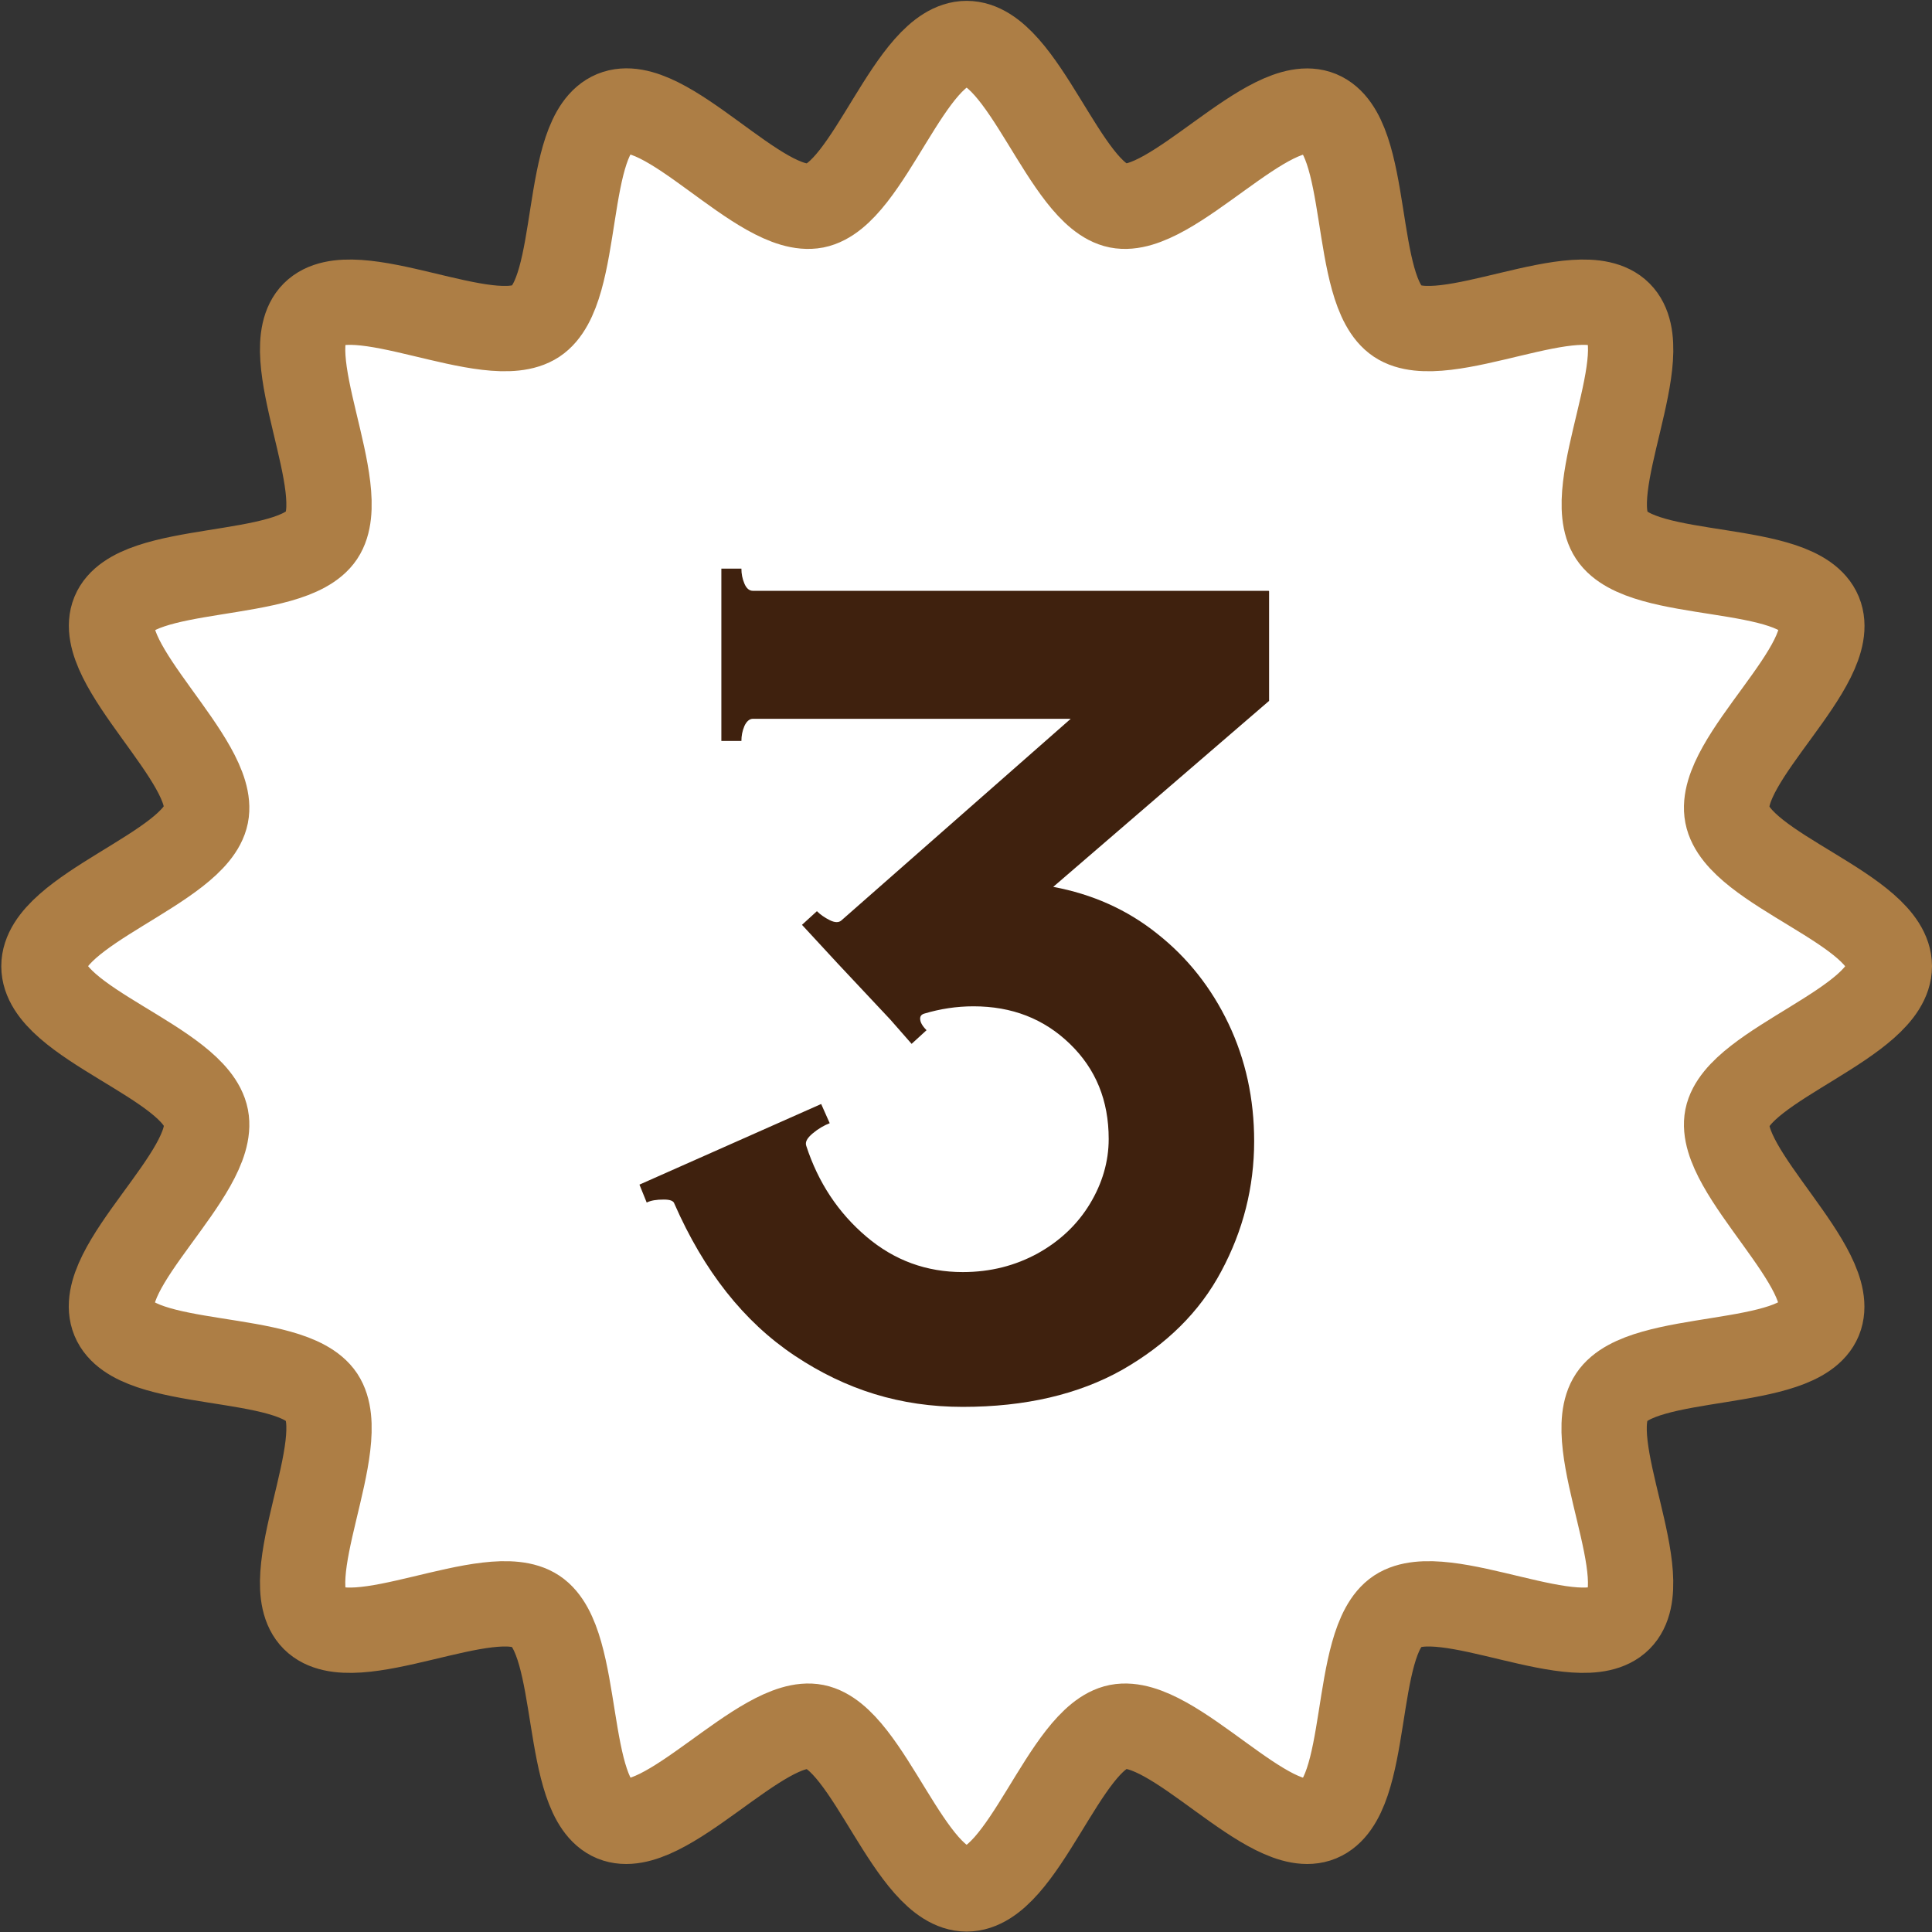
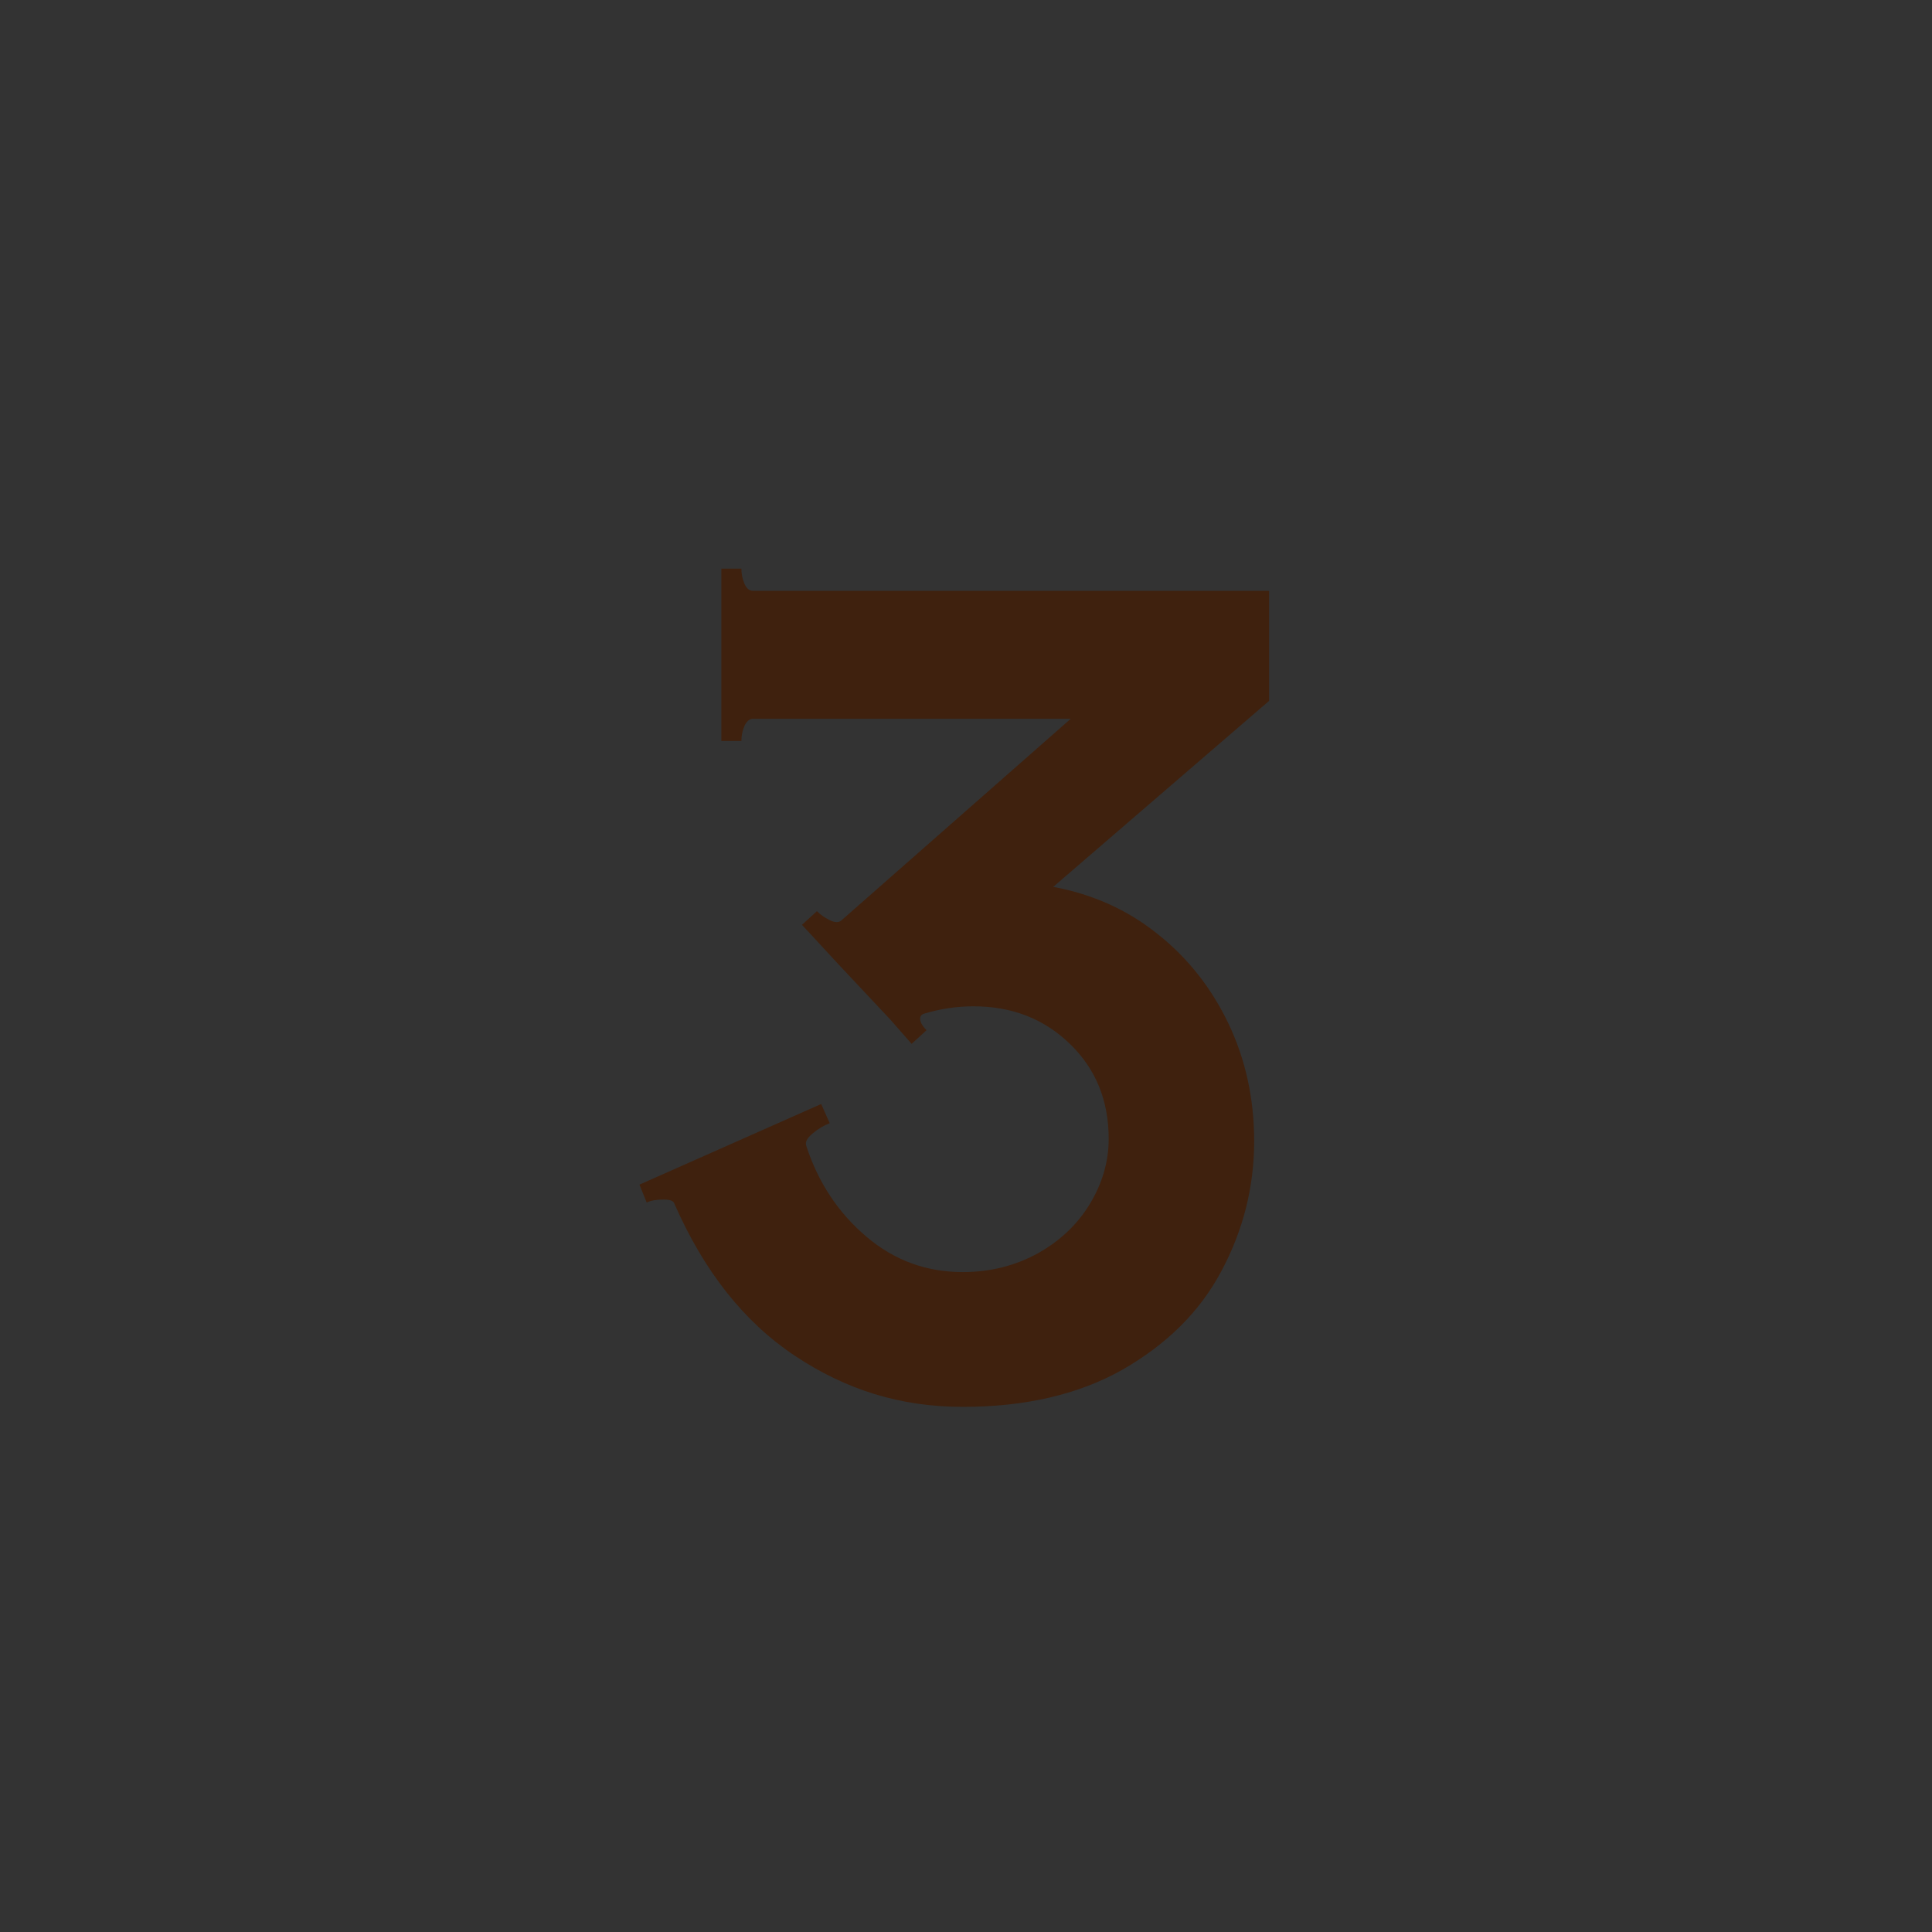
<svg xmlns="http://www.w3.org/2000/svg" id="_レイヤー_2" data-name="レイヤー 2" viewBox="0 0 45.29 45.29">
  <rect x="0" y="0" width="45.29" height="45.29" fill="#333333" stroke="none" />
  <defs>
    <style>
      .cls-1 {
        fill: #fff;
        stroke: #ad7e45;
        stroke-linecap: round;
        stroke-linejoin: round;
        stroke-width: 2px;
      }

      .cls-2 {
        fill: #3f210e;
      }
    </style>
  </defs>
  <g id="_レイヤー_1-2" data-name="レイヤー 1">
    <g>
-       <path class="cls-1" d="M44.29,22.65c0,1.33-3.55,2.3-3.8,3.55s2.65,3.54,2.16,4.73-4.15.74-4.87,1.82c-.73,1.09,1.1,4.28.18,5.2s-4.11-.9-5.2-.18c-1.08.72-.61,4.37-1.82,4.87-1.19.49-3.44-2.41-4.73-2.16-1.26.25-2.22,3.8-3.55,3.8s-2.3-3.55-3.55-3.8-3.54,2.65-4.73,2.16-.74-4.15-1.82-4.87-4.28,1.1-5.2.18.9-4.11.18-5.2c-.72-1.08-4.37-.61-4.87-1.82s2.41-3.44,2.16-4.73-3.8-2.22-3.8-3.55,3.55-2.3,3.8-3.55-2.65-3.54-2.16-4.73,4.15-.74,4.87-1.82-1.1-4.28-.18-5.2,4.11.9,5.2.18.61-4.37,1.82-4.87,3.44,2.41,4.73,2.16c1.26-.25,2.22-3.8,3.55-3.8s2.3,3.55,3.55,3.8,3.54-2.65,4.73-2.16c1.21.5.74,4.15,1.82,4.87s4.28-1.1,5.2-.18-.9,4.11-.18,5.2,4.37.61,4.87,1.82-2.41,3.44-2.16,4.73,3.8,2.22,3.8,3.55Z" />
      <path class="cls-2" d="M29.75,13.86v2.57l-5.06,4.36c.91.17,1.73.53,2.44,1.1.71.56,1.27,1.27,1.67,2.11.4.84.6,1.76.6,2.75,0,1.08-.26,2.1-.77,3.05-.51.96-1.29,1.72-2.32,2.31-1.03.58-2.28.87-3.74.87s-2.74-.4-3.94-1.2-2.13-1.99-2.82-3.56c-.02-.07-.1-.1-.25-.1-.17,0-.3.02-.4.07l-.17-.42,4.26-1.89.2.45c-.13.05-.27.13-.4.24-.13.11-.18.2-.15.29.28.86.75,1.57,1.41,2.13s1.41.83,2.26.83c.65,0,1.23-.15,1.76-.44.52-.29.93-.68,1.22-1.16.29-.48.44-.99.44-1.52,0-.9-.3-1.64-.91-2.23-.61-.59-1.36-.88-2.26-.88-.4,0-.78.06-1.15.17-.07.02-.1.06-.1.12,0,.08.05.17.15.27l-.35.32-.5-.57-1.22-1.3-.85-.92.35-.32c.08.08.18.15.3.21s.21.06.27.01l5.38-4.73h-7.45c-.08,0-.15.06-.2.17-.05.12-.07.23-.07.35h-.47v-4.04h.47c0,.12.02.23.07.35.05.12.12.17.2.17h12.09Z" />
    </g>
  </g>
</svg>